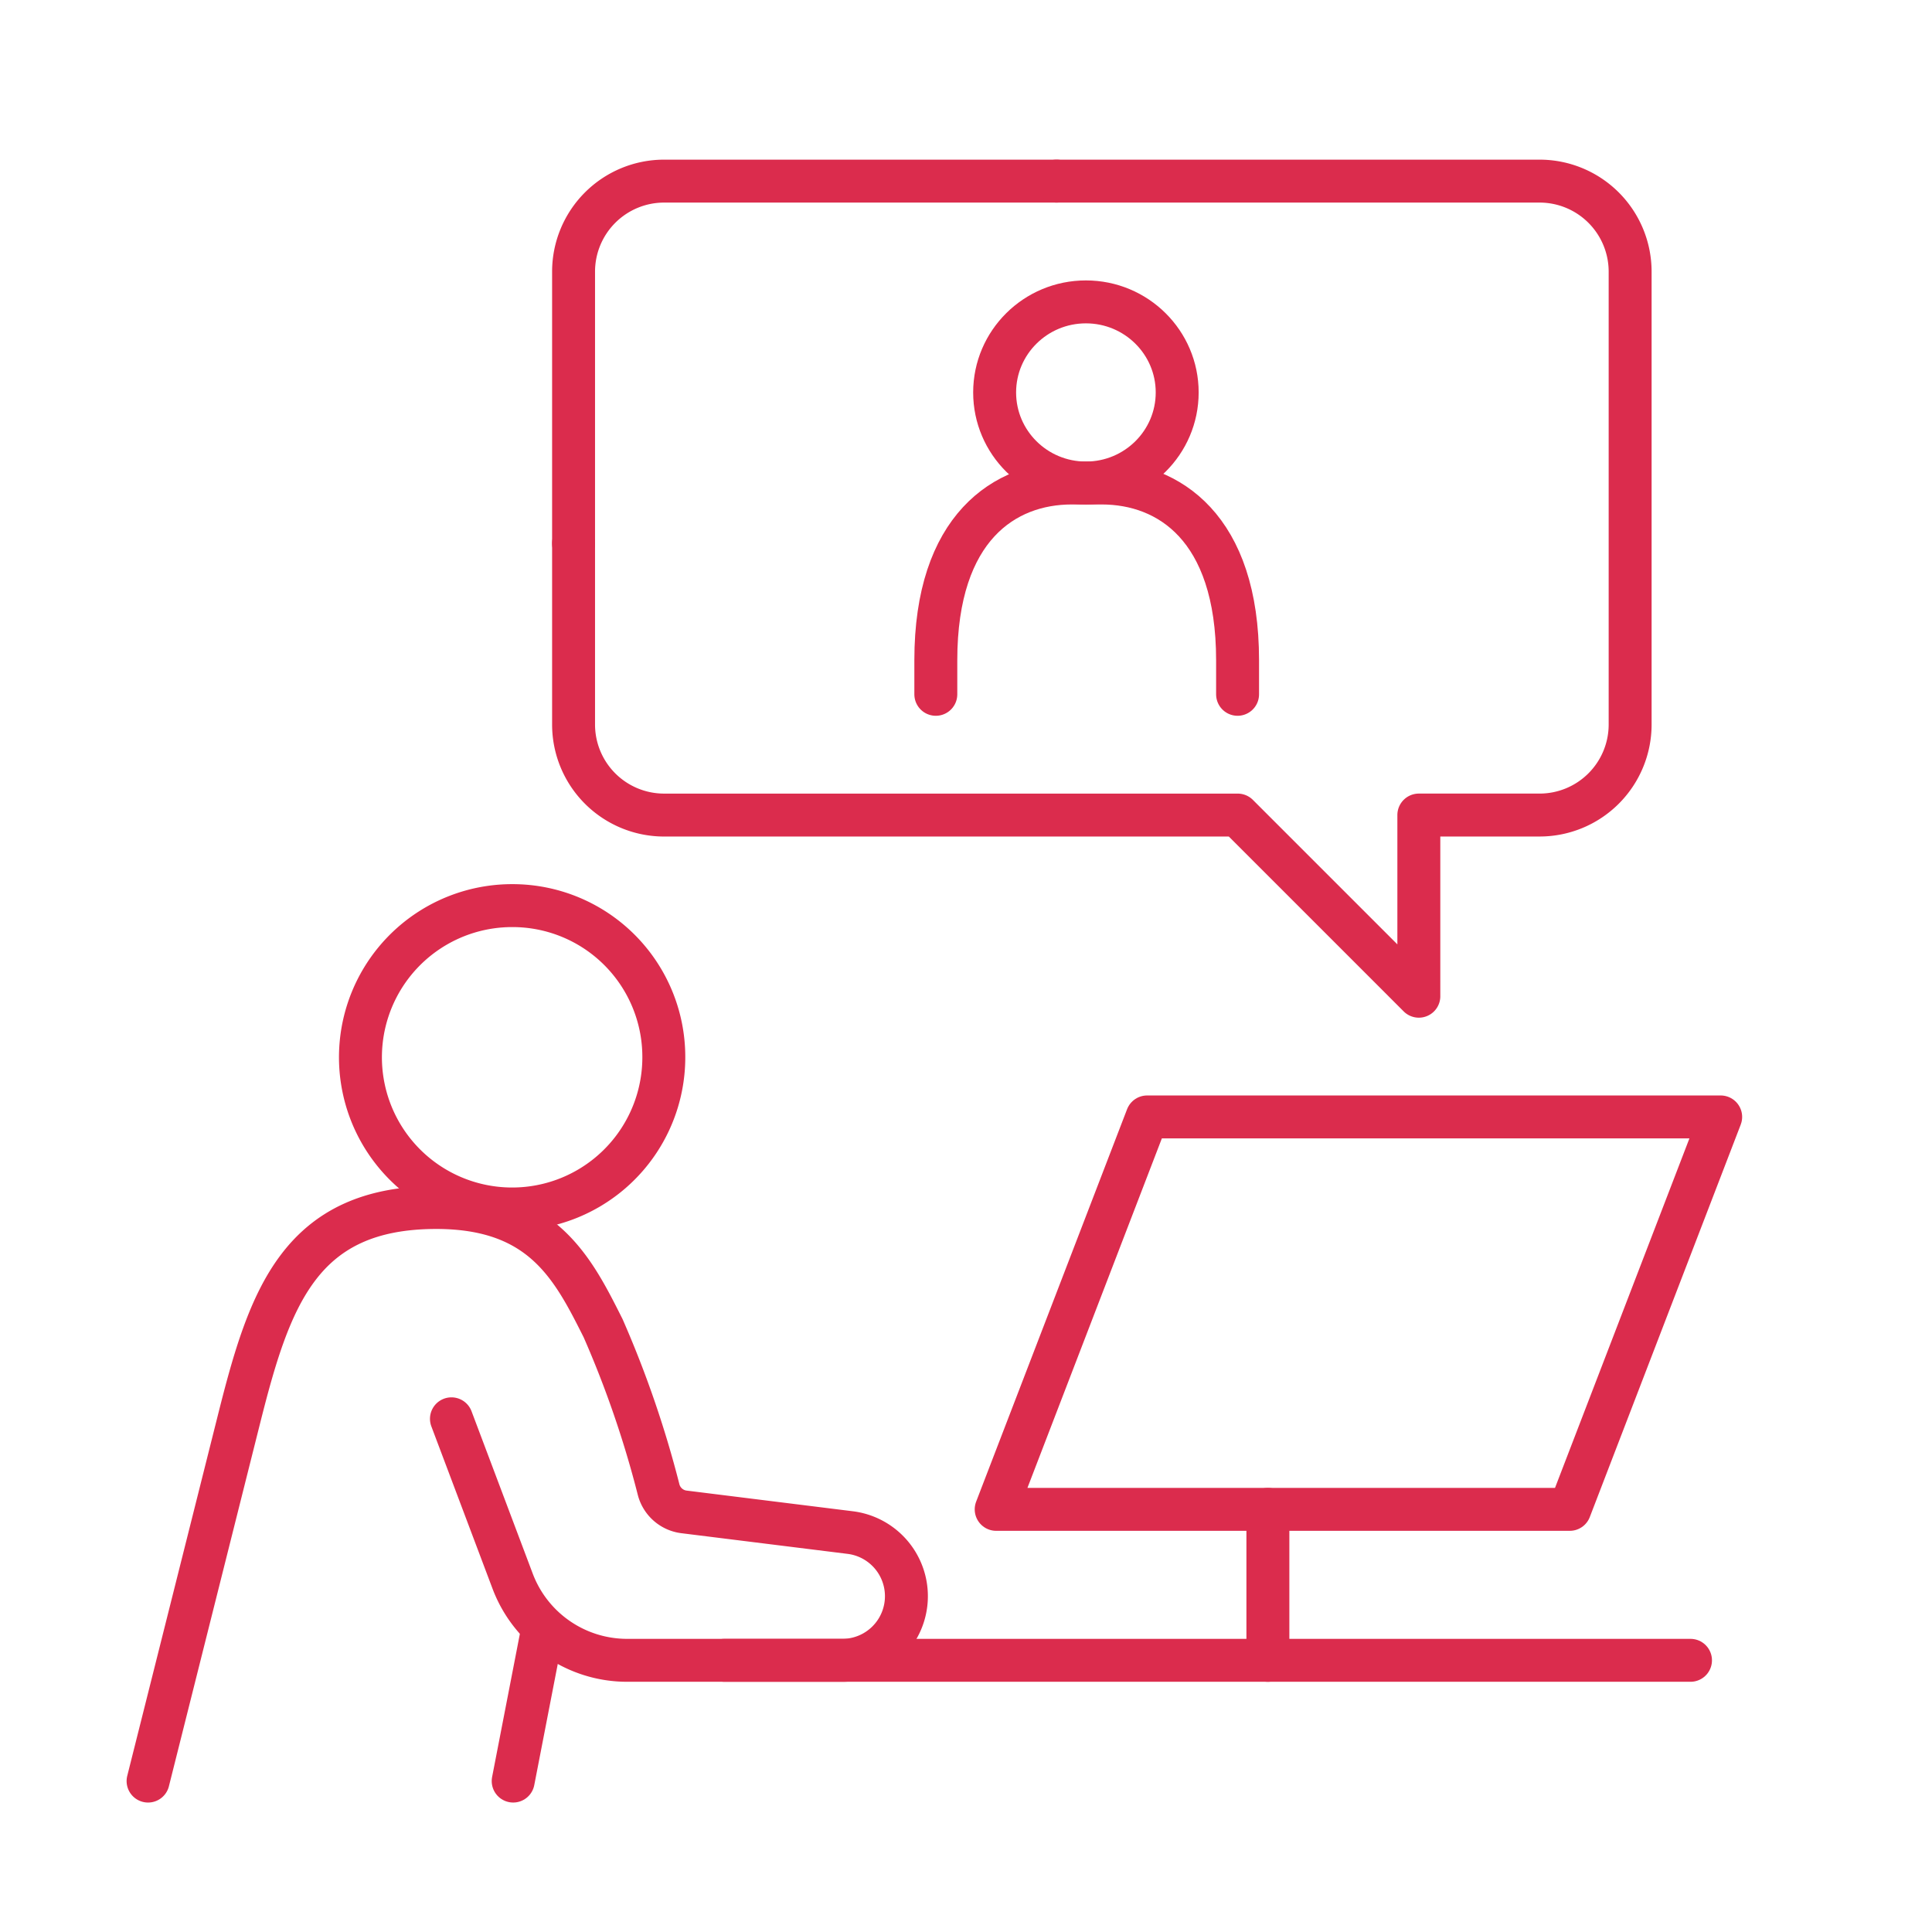
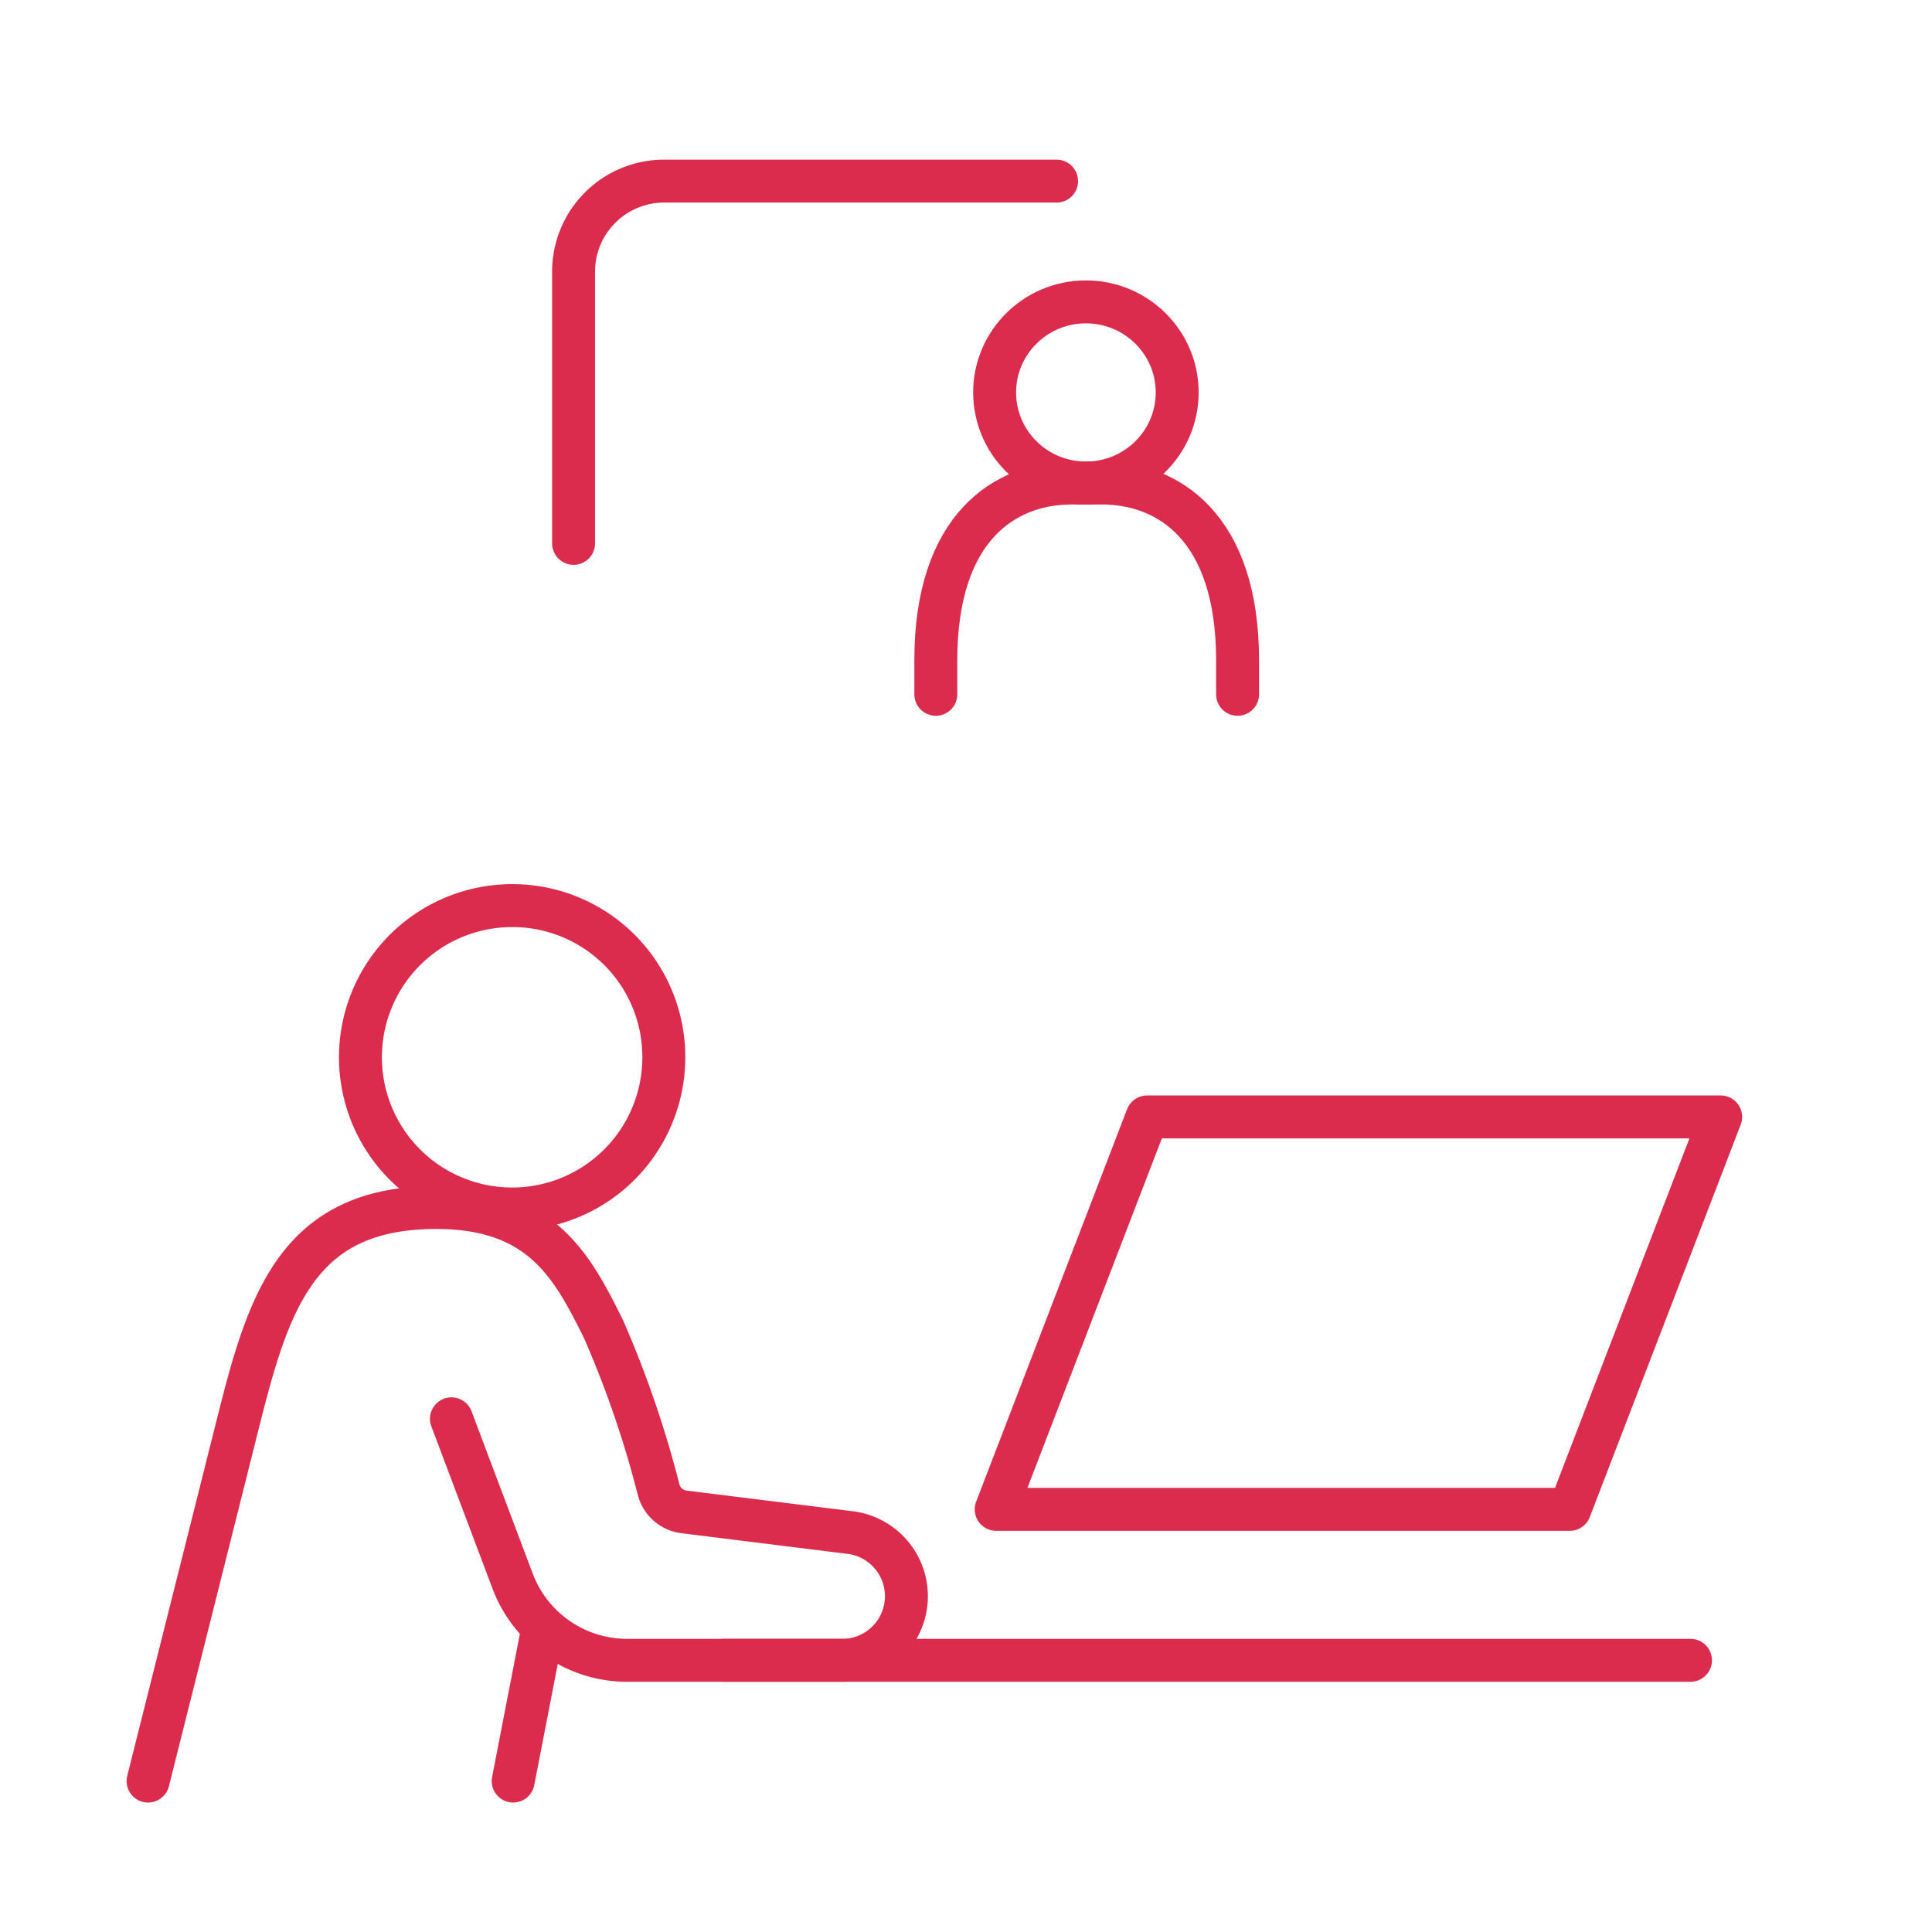
<svg xmlns="http://www.w3.org/2000/svg" id="Grupo_69" data-name="Grupo 69" width="90" height="90" viewBox="0 0 90 90">
  <defs>
    <clipPath id="clip-path">
      <rect id="Rectángulo_59" data-name="Rectángulo 59" width="90" height="90" fill="none" stroke="#db2c4d" stroke-width="2" />
    </clipPath>
  </defs>
  <g id="Grupo_58" data-name="Grupo 58" clip-path="url(#clip-path)">
    <path id="Trazado_107" data-name="Trazado 107" d="M61.893,127.031A7.066,7.066,0,1,1,54.827,120,7.049,7.049,0,0,1,61.893,127.031Z" transform="translate(-30.97 -77.813)" fill="none" stroke="#db2c4d" stroke-linecap="round" stroke-linejoin="round" stroke-width="2" />
    <path id="Trazado_108" data-name="Trazado 108" d="M33.754,169.844l2.853,7.569a5.7,5.7,0,0,0,5.338,3.681H51.951a2.987,2.987,0,0,0,.372-5.952l-7.727-.961a1.4,1.4,0,0,1-1.187-1.022,48.457,48.457,0,0,0-2.589-7.534C39.408,162.813,37.994,160,33.048,160c-6.36,0-7.773,4.219-9.186,9.844s-4.24,16.875-4.24,16.875" transform="translate(-12.724 -103.75)" fill="none" stroke="#db2c4d" stroke-linecap="round" stroke-linejoin="round" stroke-width="2" />
    <line id="Línea_22" data-name="Línea 22" x1="1.364" y2="7.031" transform="translate(23.906 75.938)" fill="none" stroke="#db2c4d" stroke-linecap="round" stroke-linejoin="round" stroke-width="2" />
    <line id="Línea_23" data-name="Línea 23" x2="45" transform="translate(33.75 77.344)" fill="none" stroke="#db2c4d" stroke-linecap="round" stroke-linejoin="round" stroke-width="2" />
    <ellipse id="Elipse_8" data-name="Elipse 8" cx="4.252" cy="4.219" rx="4.252" ry="4.219" transform="translate(46.334 14.063)" fill="none" stroke="#db2c4d" stroke-linecap="round" stroke-linejoin="round" stroke-width="2" />
    <path id="Trazado_109" data-name="Trazado 109" d="M124,73.844V72.257c0-6.193,3.22-8.257,6.325-8.257h1.406c3.105,0,6.326,2.064,6.326,8.257v1.587" transform="translate(-80.406 -41.5)" fill="none" stroke="#db2c4d" stroke-linecap="round" stroke-linejoin="round" stroke-width="2" />
    <path id="Trazado_110" data-name="Trazado 110" d="M76,40.875V28.219A4.219,4.219,0,0,1,80.219,24H98.5" transform="translate(-49.281 -15.563)" fill="none" stroke="#db2c4d" stroke-linecap="round" stroke-linejoin="round" stroke-width="2" />
-     <path id="Trazado_111" data-name="Trazado 111" d="M76,40.875v8.438a4.219,4.219,0,0,0,4.219,4.219h26.719l8.438,8.438V53.531H121a4.219,4.219,0,0,0,4.219-4.219V28.219A4.219,4.219,0,0,0,121,24H98.5" transform="translate(-49.281 -15.563)" fill="none" stroke="#db2c4d" stroke-linecap="round" stroke-linejoin="round" stroke-width="2" />
    <path id="Trazado_112" data-name="Trazado 112" d="M132,166.281,139.031,148H165.75l-7.031,18.281H132" transform="translate(-85.594 -95.969)" fill="none" stroke="#db2c4d" stroke-linecap="round" stroke-linejoin="round" stroke-width="2" />
-     <line id="Línea_24" data-name="Línea 24" y1="7.031" transform="translate(59.063 70.313)" fill="none" stroke="#db2c4d" stroke-linecap="round" stroke-linejoin="round" stroke-width="2" />
  </g>
</svg>